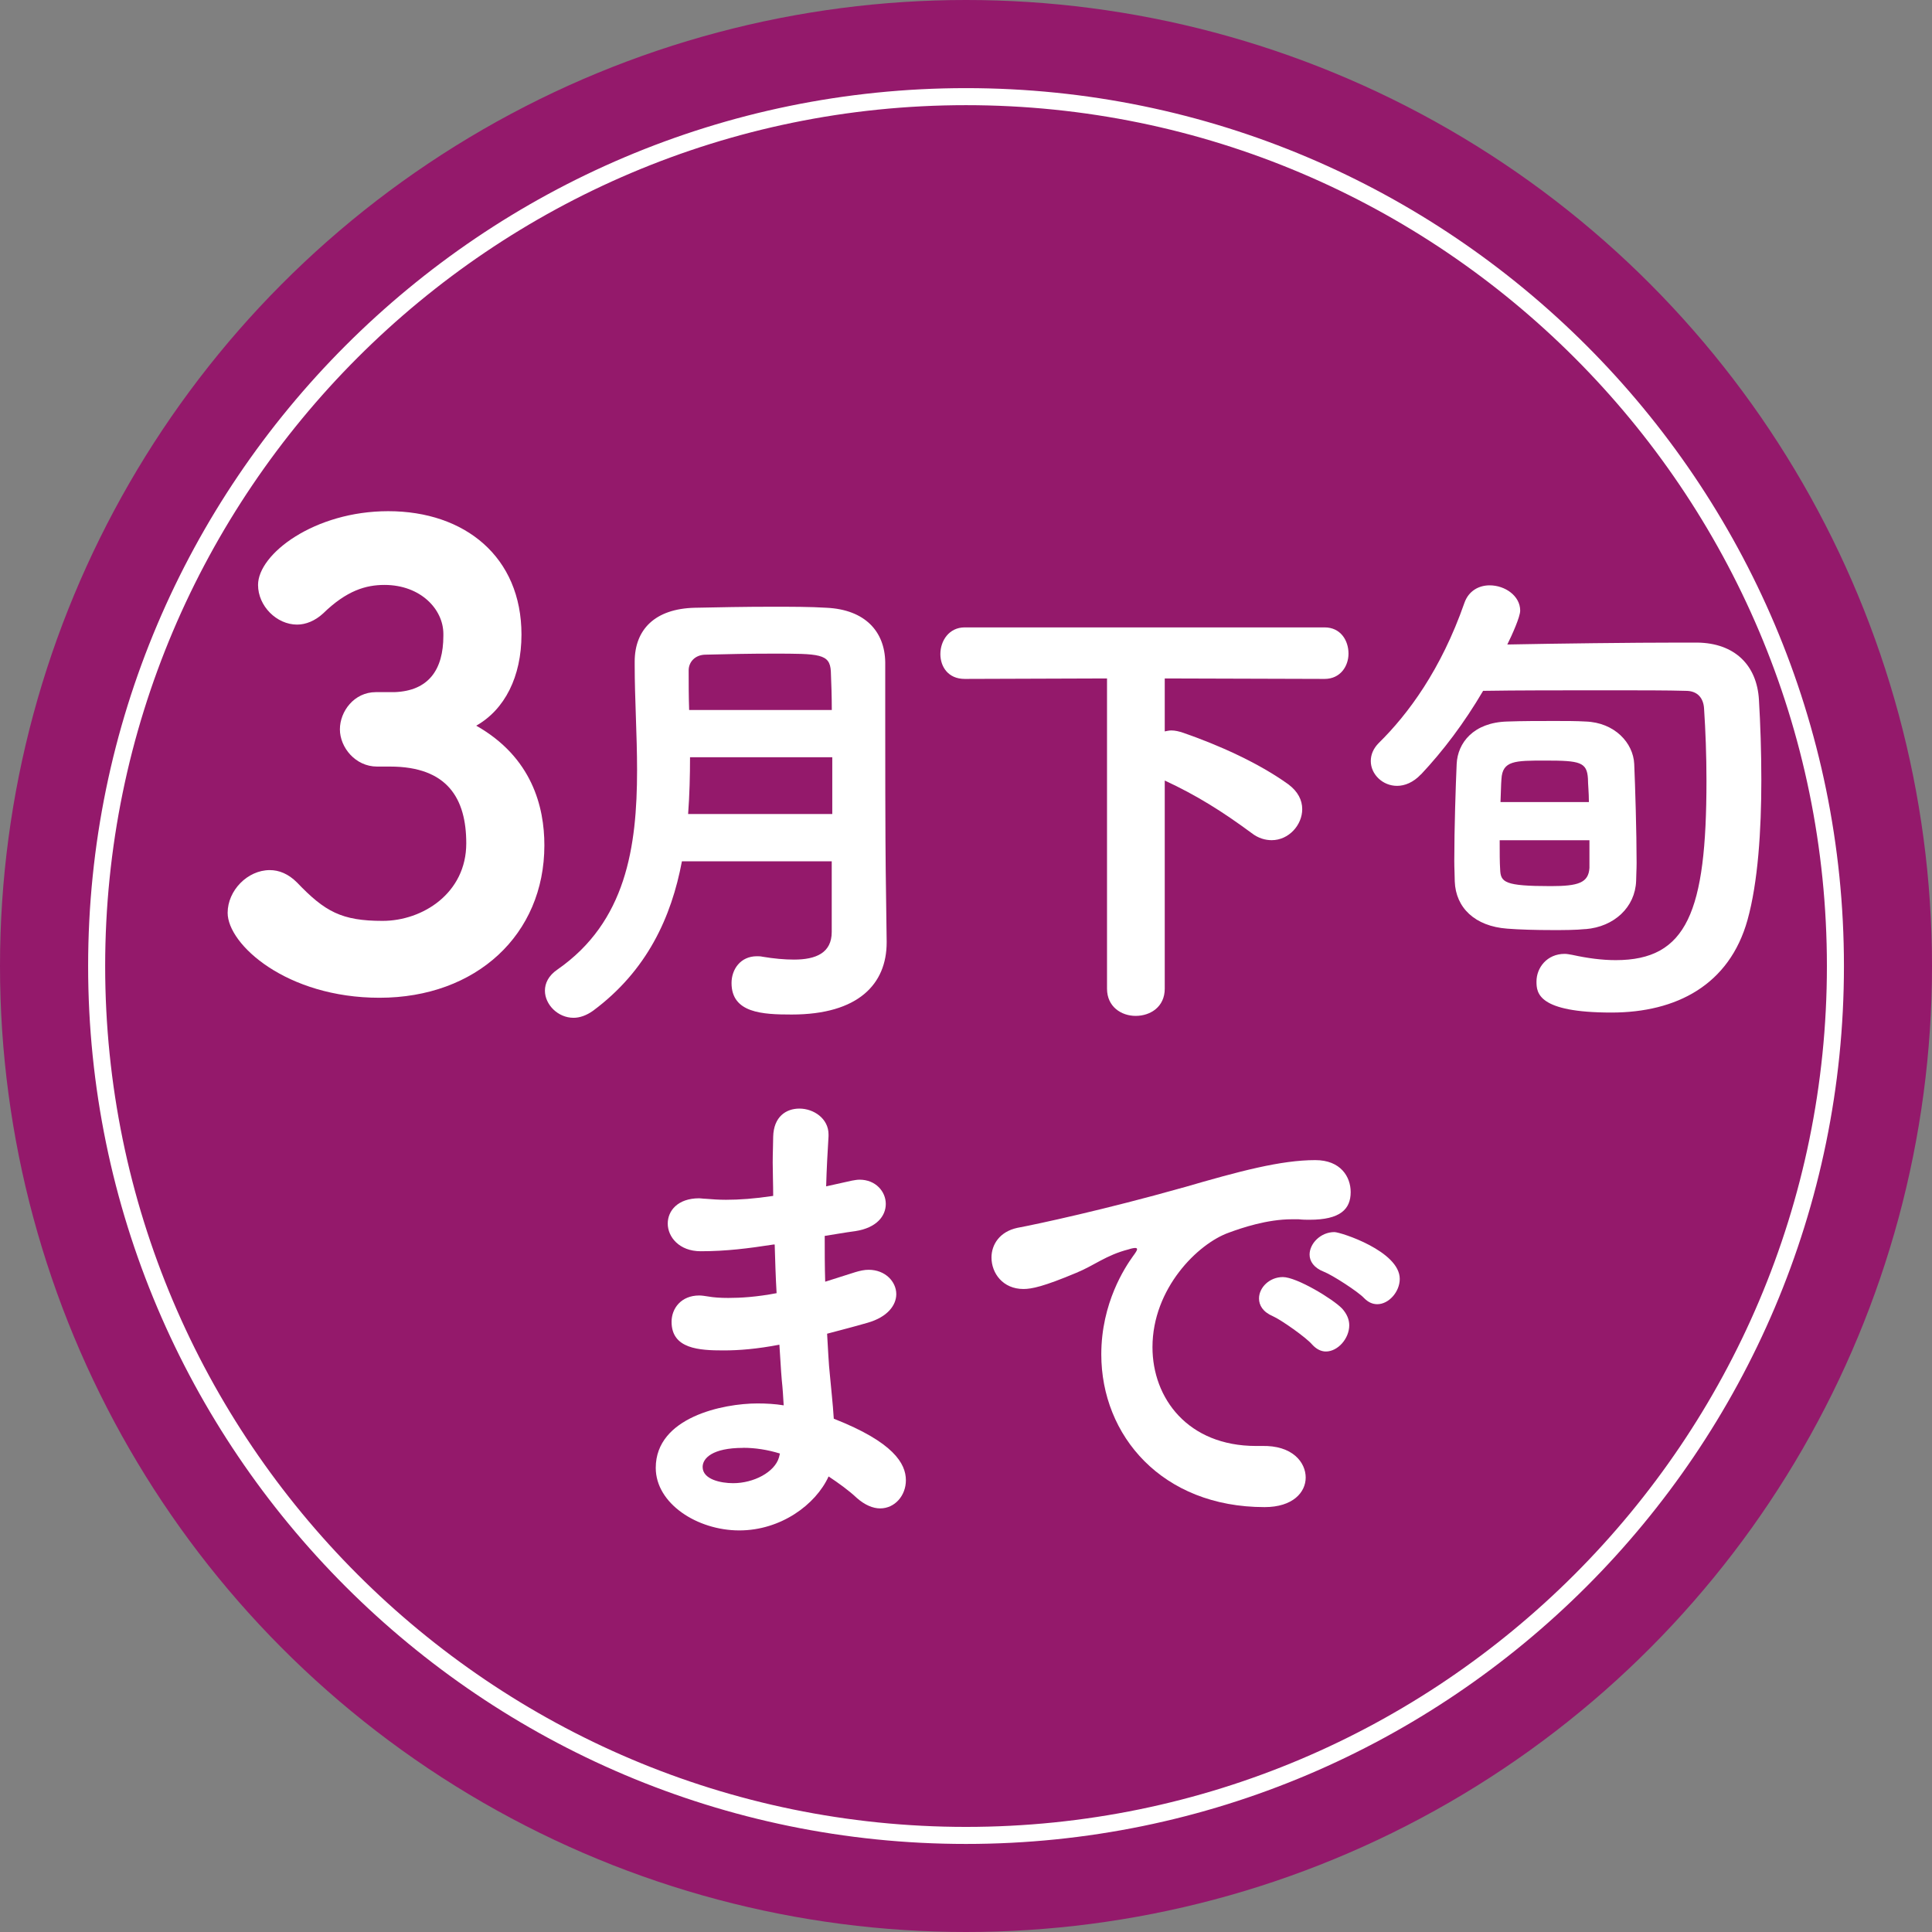
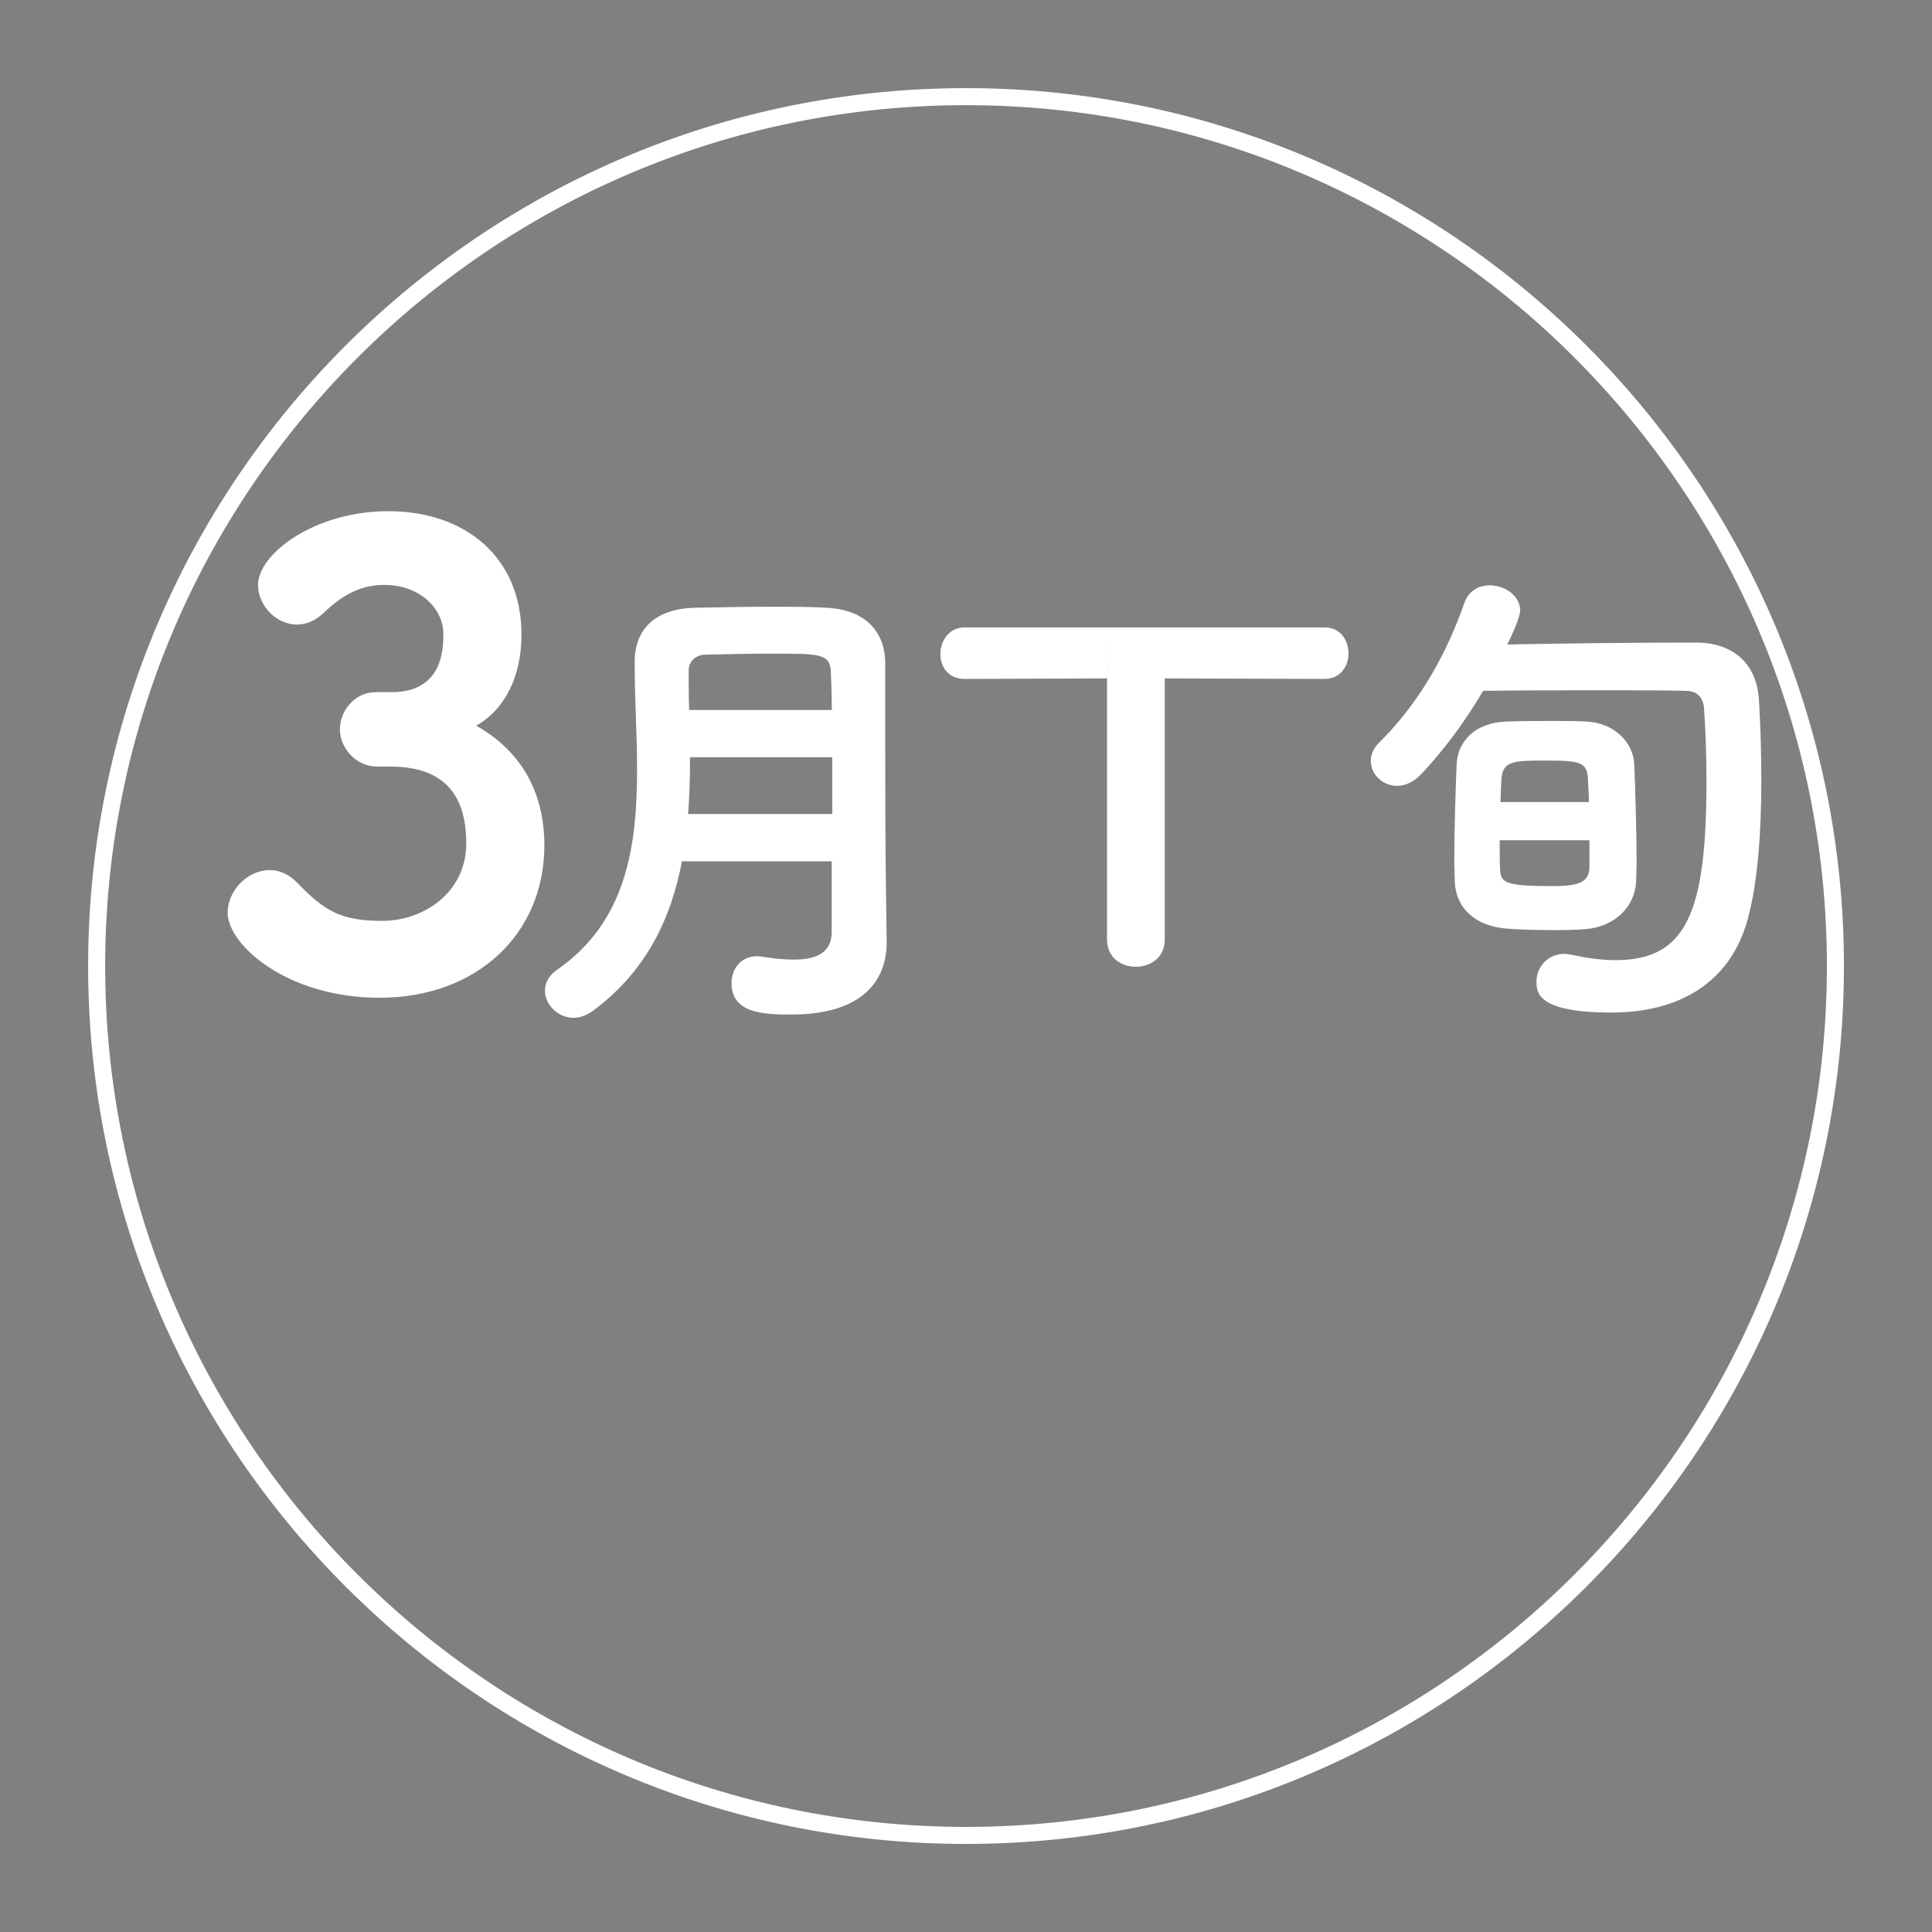
<svg xmlns="http://www.w3.org/2000/svg" id="_レイヤー_2" viewBox="0 0 28.346 28.346">
  <rect x="0" y="0" width="28.346" height="28.346" fill="#808080" stroke="none" />
  <g id="_スペック">
-     <circle cx="14.173" cy="14.173" r="14.173" style="fill:#94196b;" />
    <path d="M14.173,26.929c-7.033,0-12.755-5.722-12.755-12.755S7.14,1.418,14.173,1.418s12.756,5.722,12.756,12.756-5.722,12.755-12.756,12.755Z" style="fill:none; stroke:#fff; stroke-miterlimit:10; stroke-width:.25px;" />
    <path d="M4.987,10.701c0-.264.209-.546.527-.546h.273c.5-.018.718-.327.718-.827v-.027c0-.364-.336-.719-.864-.719-.273,0-.555.082-.9.418-.118.109-.255.164-.382.164-.3,0-.573-.272-.573-.582,0-.455.828-1.082,1.91-1.082,1.127,0,1.955.673,1.955,1.81,0,.618-.246,1.101-.664,1.337.819.464,1,1.191,1,1.755,0,1.31-1,2.237-2.419,2.237-1.364,0-2.228-.782-2.228-1.246,0-.327.291-.627.618-.627.137,0,.273.055.4.182.409.428.655.563,1.255.563.591,0,1.228-.409,1.228-1.137,0-.654-.272-1.127-1.118-1.127h-.191c-.318,0-.545-.282-.545-.546Z" style="fill:#fff;" />
    <path d="M12.204,12.637h-2.199c-.154.819-.511,1.604-1.303,2.192-.098.07-.196.104-.287.104-.231,0-.42-.195-.42-.398,0-.105.049-.218.182-.309,1.009-.7,1.17-1.8,1.17-2.928,0-.519-.035-1.051-.035-1.541v-.049c0-.469.294-.777.882-.791.329-.007.735-.015,1.128-.015.287,0,.567,0,.805.015.567.027.854.35.861.798v.729c0,2.003.007,2.228.007,2.318l.014,1.051v.014c0,.609-.413,1.058-1.394,1.058-.427,0-.882-.021-.882-.462,0-.203.133-.393.371-.393.028,0,.056,0,.084.007.168.028.322.042.462.042.322,0,.553-.098.553-.406v-1.036ZM12.211,11.11h-2.087c0,.272-.007.553-.028.833h2.115v-.833ZM12.204,10.417c0-.203-.007-.386-.014-.567-.014-.26-.168-.26-.854-.26-.336,0-.679.007-.98.015-.161,0-.252.111-.252.23,0,.189,0,.379.007.582h2.094Z" style="fill:#fff;" />
-     <path d="M16.241,9.954l-2.087.007c-.245,0-.357-.182-.357-.364,0-.195.126-.392.357-.392h5.281c.231,0,.35.188.35.385,0,.183-.119.371-.35.371l-2.346-.007v.777c.035-.007.063-.014.098-.014.056,0,.112.014.175.035.504.175,1.093.434,1.541.756.14.105.203.231.203.364,0,.231-.196.455-.448.455-.091,0-.196-.027-.294-.104-.427-.315-.806-.554-1.275-.771v3.054c0,.266-.21.399-.427.399-.21,0-.42-.134-.42-.399v-4.553Z" style="fill:#fff;" />
+     <path d="M16.241,9.954l-2.087.007c-.245,0-.357-.182-.357-.364,0-.195.126-.392.357-.392h5.281c.231,0,.35.188.35.385,0,.183-.119.371-.35.371l-2.346-.007v.777v3.054c0,.266-.21.399-.427.399-.21,0-.42-.134-.42-.399v-4.553Z" style="fill:#fff;" />
    <path d="M20.847,11.362c-.112.119-.238.168-.35.168-.21,0-.385-.168-.385-.364,0-.091.035-.183.119-.267.427-.42.911-1.071,1.254-2.052.063-.182.217-.259.371-.259.224,0,.448.153.448.371,0,.091-.119.357-.189.497.701-.014,1.849-.028,2.515-.028h.273c.546.007.875.329.904.841.021.351.035.756.035,1.177,0,.735-.049,1.499-.203,2.052-.266.953-1.043,1.358-1.996,1.358-1.079,0-1.1-.287-1.1-.455,0-.203.154-.406.414-.406.035,0,.07.008.112.015.224.049.434.077.637.077,1.044,0,1.331-.708,1.331-2.634,0-.371-.014-.735-.035-1.051-.007-.154-.091-.266-.266-.266-.259-.008-.687-.008-1.148-.008-.645,0-1.359,0-1.828.008-.28.476-.588.882-.911,1.226ZM23.263,13.631c-.147.015-.315.015-.483.015-.245,0-.49-.007-.666-.021-.476-.035-.756-.308-.77-.693,0-.084-.007-.188-.007-.301,0-.47.021-1.113.035-1.422s.245-.609.742-.623c.224-.008.469-.008.693-.008.168,0,.322,0,.456.008.427.014.7.314.714.623.014.322.035,1.002.035,1.45,0,.104-.007.195-.007.266-.014.386-.322.673-.742.707ZM22.003,12.328c0,.176,0,.33.007.428.007.189.063.245.743.245.406,0,.553-.049.567-.267v-.406h-1.317ZM23.312,11.769c0-.141-.014-.267-.014-.344-.014-.245-.119-.266-.624-.266-.448,0-.63,0-.645.272-.007.077-.007.196-.014.337h1.295Z" style="fill:#fff;" />
-     <path d="M11.345,18.26c-.364.056-.687.098-1.065.098-.315,0-.483-.21-.483-.406,0-.188.147-.371.462-.371.028,0,.056.007.091.007.098.008.196.015.301.015.196,0,.413-.015.693-.057,0-.175-.007-.343-.007-.49,0-.146.007-.272.007-.378.007-.294.189-.413.385-.413.21,0,.427.147.427.378v.028c-.014.231-.028.477-.035.735l.378-.084c.042-.007.077-.014.112-.014.238,0,.385.175.385.356,0,.176-.133.351-.448.399-.161.021-.308.049-.448.07,0,.224,0,.448.007.672l.441-.14c.07-.021.133-.035.196-.035.245,0,.406.175.406.357,0,.161-.126.336-.42.42-.217.063-.413.112-.595.161.014.217.021.428.042.616.014.168.042.399.056.631.875.343,1.058.658,1.058.903,0,.224-.161.413-.378.413-.105,0-.224-.049-.343-.154-.119-.112-.266-.217-.413-.315-.189.414-.701.792-1.31.792-.616,0-1.226-.393-1.226-.918,0-.742.988-.945,1.492-.945.126,0,.259.007.385.028-.007-.119-.014-.245-.028-.371-.014-.154-.021-.329-.035-.519-.329.063-.588.084-.819.084-.357,0-.763-.021-.763-.42,0-.196.14-.386.406-.386.042,0,.084.008.133.015.077.014.175.021.294.021.182,0,.414-.014.708-.07-.014-.237-.021-.476-.028-.714h-.021ZM10.904,21.243c-.455,0-.595.154-.595.28,0,.183.266.238.448.238.301,0,.609-.161.672-.378l.014-.057c-.182-.056-.364-.084-.54-.084Z" style="fill:#fff;" />
-     <path d="M17.351,17.426c.84-.245,1.443-.405,1.947-.405.372,0,.519.245.519.469,0,.252-.154.406-.603.406-.049,0-.098,0-.161-.007h-.098c-.364,0-.736.126-.925.196-.455.161-1.121.819-1.121,1.681,0,.749.519,1.449,1.52,1.449h.077c.462-.014.651.245.651.463s-.189.434-.603.434c-1.506,0-2.396-1.05-2.396-2.241,0-.756.351-1.281.462-1.436.042-.056.063-.091.063-.104,0-.015-.007-.021-.028-.021s-.056.007-.098.021c-.329.084-.504.237-.764.343-.483.203-.658.238-.777.238-.301,0-.469-.231-.469-.462,0-.189.119-.379.378-.435.301-.056,1.303-.273,2.423-.589ZM19.249,19.724c-.084-.099-.448-.357-.574-.413-.147-.063-.203-.161-.203-.26,0-.161.154-.314.35-.314.203,0,.735.322.869.462.07.077.105.161.105.245,0,.196-.168.385-.343.385-.07,0-.14-.034-.203-.104ZM20.012,19.044c-.084-.091-.462-.336-.588-.385-.147-.057-.21-.154-.21-.252,0-.161.161-.33.364-.33.091,0,.959.28.959.687,0,.189-.161.371-.329.371-.07,0-.133-.027-.196-.091Z" style="fill:#fff;" />
  </g>
</svg>